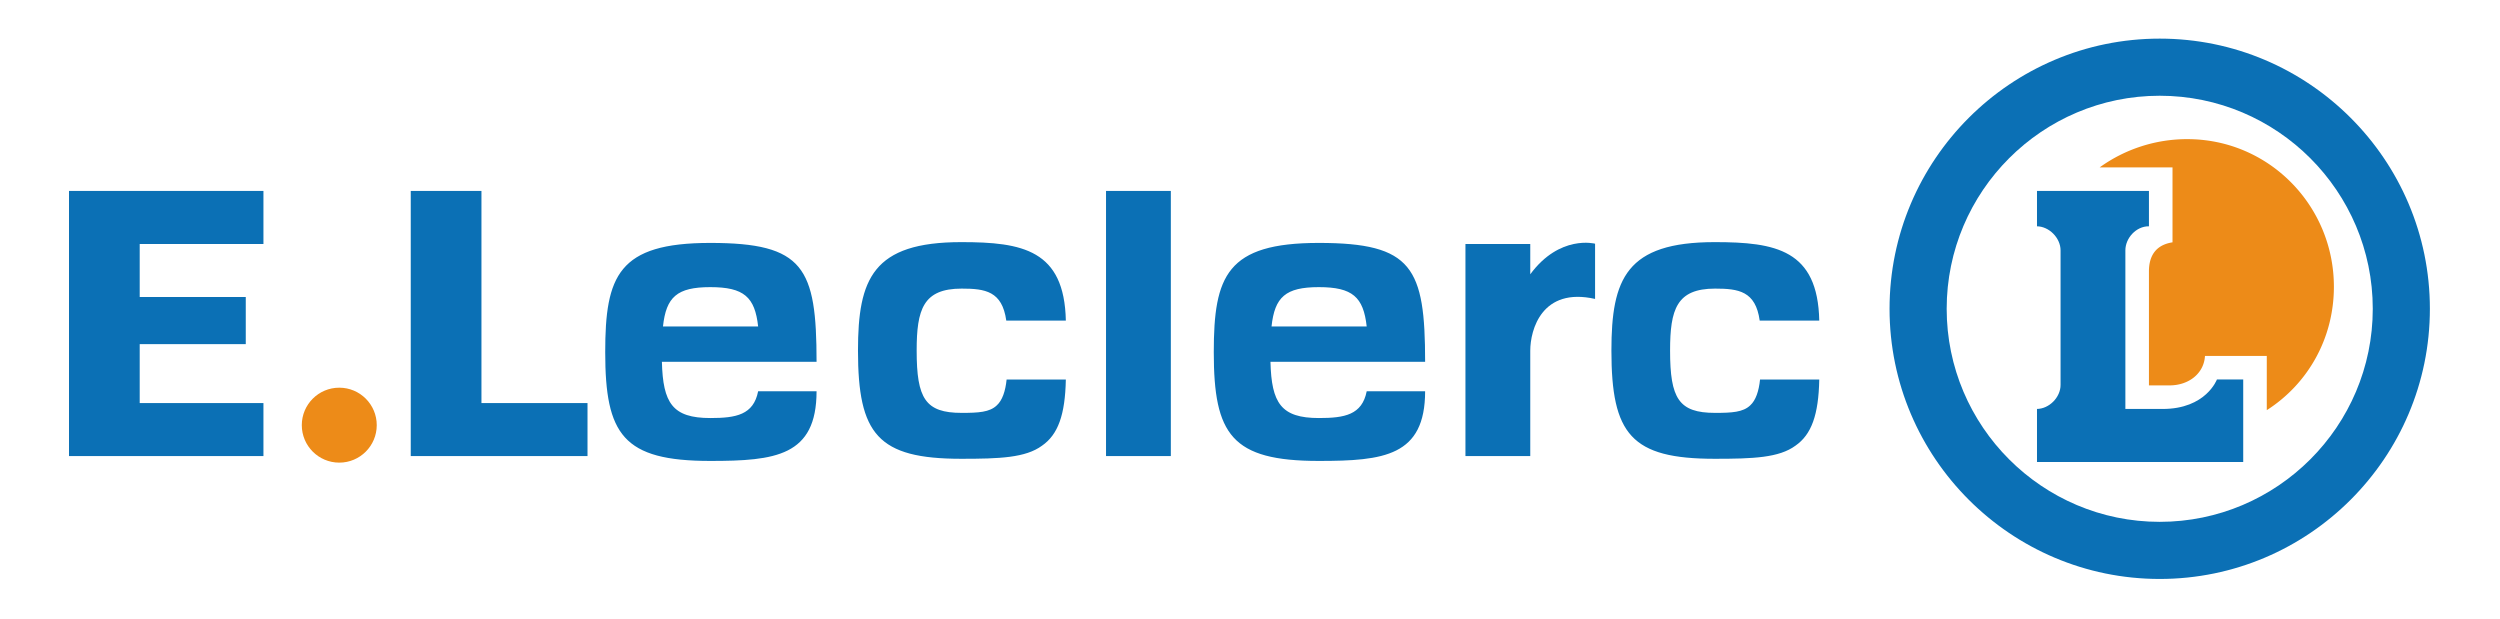
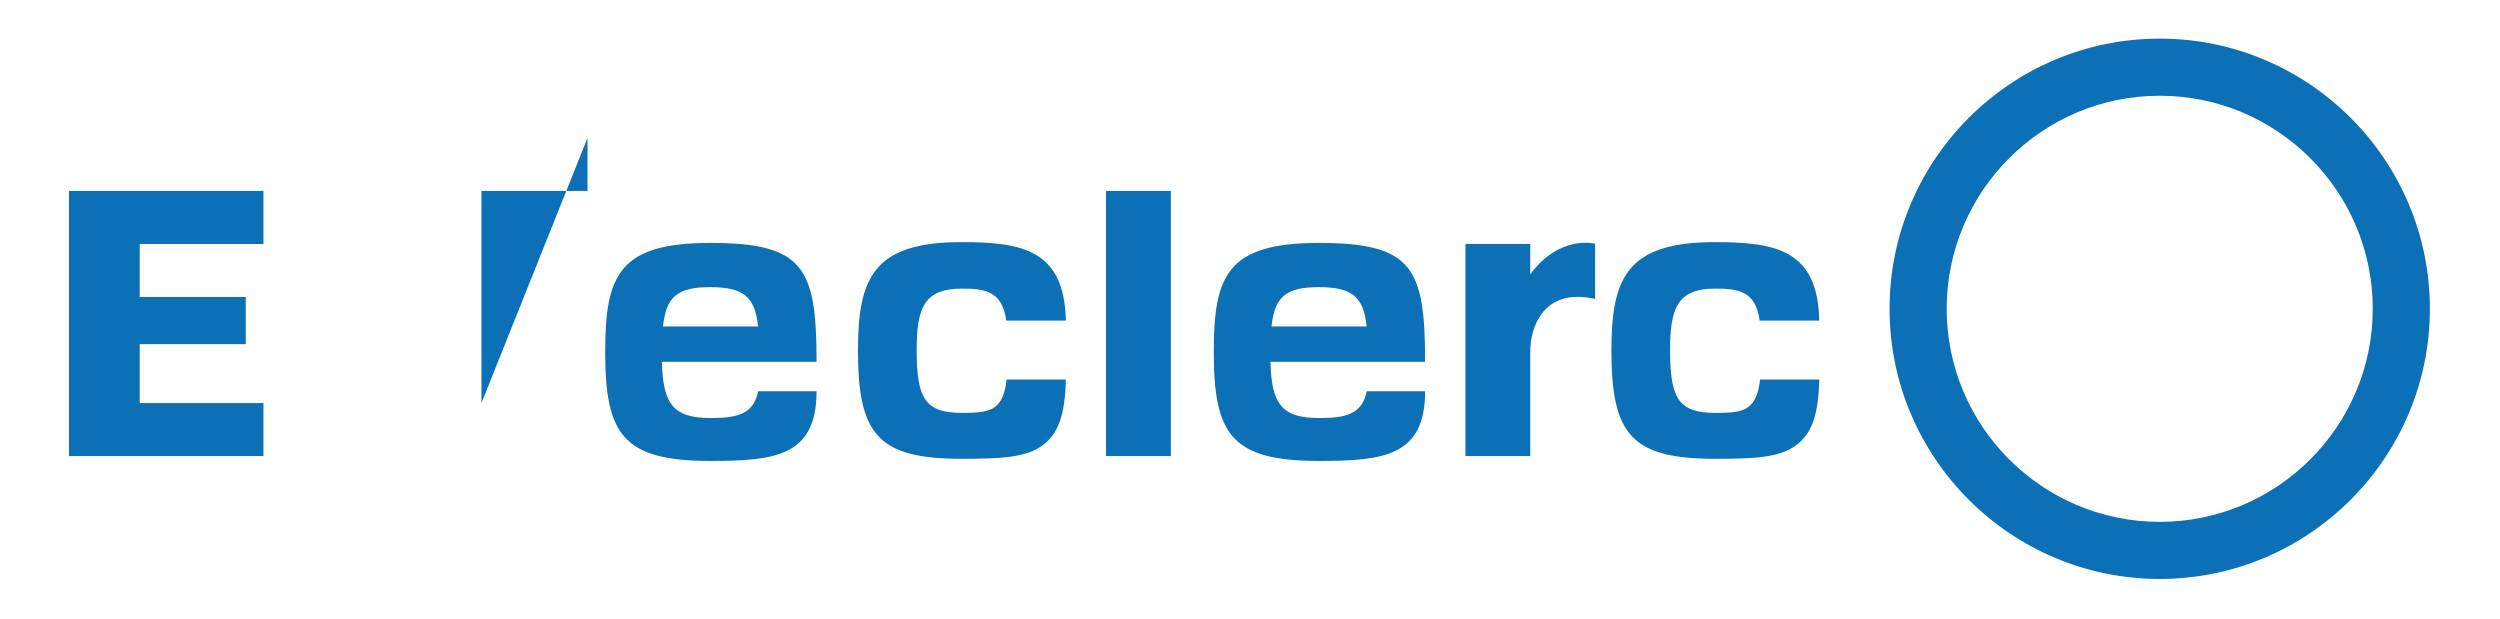
<svg xmlns="http://www.w3.org/2000/svg" xml:space="preserve" width="424.29" height="104.995" version="1.2">
  <path fill="#0B70B5" d="M44.71 41.407v-9h-33v45h33v-9h-21v-10h18v-8h-18v-9z" />
-   <circle cx="57.58" cy="72.156" r="6.36" fill="#ED8B18" />
-   <path fill="#0B70B5" d="M81.71 68.407v-36h-12v45h30v-9zM187.71 32.407h11v45h-11zM366.538 98.258c-25.283 0-45.852-20.568-45.852-45.852 0-25.283 20.568-45.852 45.852-45.852s45.852 20.569 45.852 45.852c0 25.284-20.569 45.852-45.852 45.852zm0-82.009c-19.938 0-36.156 16.22-36.156 36.158s16.219 36.158 36.156 36.158 36.158-16.221 36.158-36.158-16.22-36.158-36.158-36.158zM259.71 46.549v-5.142h-11v36h11V59.524c0-3.599 2-10.824 11-8.791V41.36s-6-1.589-11 5.189z" />
-   <path fill="#0B70B5" d="M376.245 64.407s-1.84 5-9.205 5h-6.33V42.49c0-2.103 1.842-4.083 3.945-4.083h.055v-6h-19v6h-.051c2.104 0 4.051 1.98 4.051 4.083v22.845c0 2.104-1.947 4.071-4.051 4.071h.051v9h35v-14h-4.465z" />
-   <path fill="#ED8B18" d="M371.224 23.614a25.355 25.355 0 0 0-14.875 4.793h12.361v12.72c-3 .465-4 2.491-4 4.92v19.36h3.502c3.234 0 5.836-2 6.008-5h10.49v9.204c7-4.469 11.39-12.211 11.39-20.945 0-13.804-11.072-25.052-24.876-25.052z" />
+   <path fill="#0B70B5" d="M81.71 68.407v-36h-12h30v-9zM187.71 32.407h11v45h-11zM366.538 98.258c-25.283 0-45.852-20.568-45.852-45.852 0-25.283 20.568-45.852 45.852-45.852s45.852 20.569 45.852 45.852c0 25.284-20.569 45.852-45.852 45.852zm0-82.009c-19.938 0-36.156 16.22-36.156 36.158s16.219 36.158 36.156 36.158 36.158-16.221 36.158-36.158-16.22-36.158-36.158-36.158zM259.71 46.549v-5.142h-11v36h11V59.524c0-3.599 2-10.824 11-8.791V41.36s-6-1.589-11 5.189z" />
  <path fill="#0B70B5" d="M120.561 70.948c-6.438 0-8.048-2.541-8.225-9.541h26.249c-.004-16-2.14-20.179-18.042-20.179-15.622 0-17.827 5.59-17.827 18.537 0 13.979 3.013 18.463 17.824 18.463 11.047 0 18.037-.82 18.044-11.82h-9.917c-.785 3.999-3.745 4.54-8.106 4.54zm-.014-22.217c5.713 0 7.572 1.676 8.121 6.676h-16.15c.537-5 2.378-6.676 8.029-6.676zM223.843 70.948c-6.439 0-8.048-2.541-8.225-9.541h26.249c-.004-16-2.141-20.179-18.041-20.179-15.623 0-17.828 5.59-17.828 18.537 0 13.979 3.013 18.463 17.824 18.463 11.047 0 18.037-.82 18.045-11.82h-9.916c-.788 3.999-3.747 4.54-8.108 4.54zm-.014-22.217c5.711 0 7.57 1.676 8.121 6.676h-16.151c.537-5 2.38-6.676 8.03-6.676zM298.708 64.407c-.207 2-.73 3.533-1.66 4.383-1.219 1.178-3.137 1.282-5.967 1.282-6.18 0-7.641-2.441-7.641-10.57 0-6.99 1.096-10.521 7.641-10.521 3.988 0 6.875.427 7.568 5.427h10.109c-.248-12-7.371-13.316-17.736-13.316-15.023 0-17.539 6.208-17.539 18.412 0 14.193 3.354 18.36 17.539 18.36 6.498 0 10.9-.168 13.695-2.225 2.719-1.886 3.924-5.231 4.041-11.231h-10.05zM170.839 64.407c-.207 2-.729 3.533-1.661 4.383-1.217 1.178-3.135 1.282-5.966 1.282-6.179 0-7.64-2.441-7.64-10.57 0-6.99 1.096-10.521 7.64-10.521 3.989 0 6.875.427 7.569 5.427h10.109c-.248-12-7.371-13.316-17.737-13.316-15.023 0-17.539 6.208-17.539 18.412 0 14.193 3.354 18.36 17.539 18.36 6.499 0 10.901-.168 13.696-2.225 2.718-1.886 3.924-5.231 4.041-11.231h-10.051z" />
</svg>